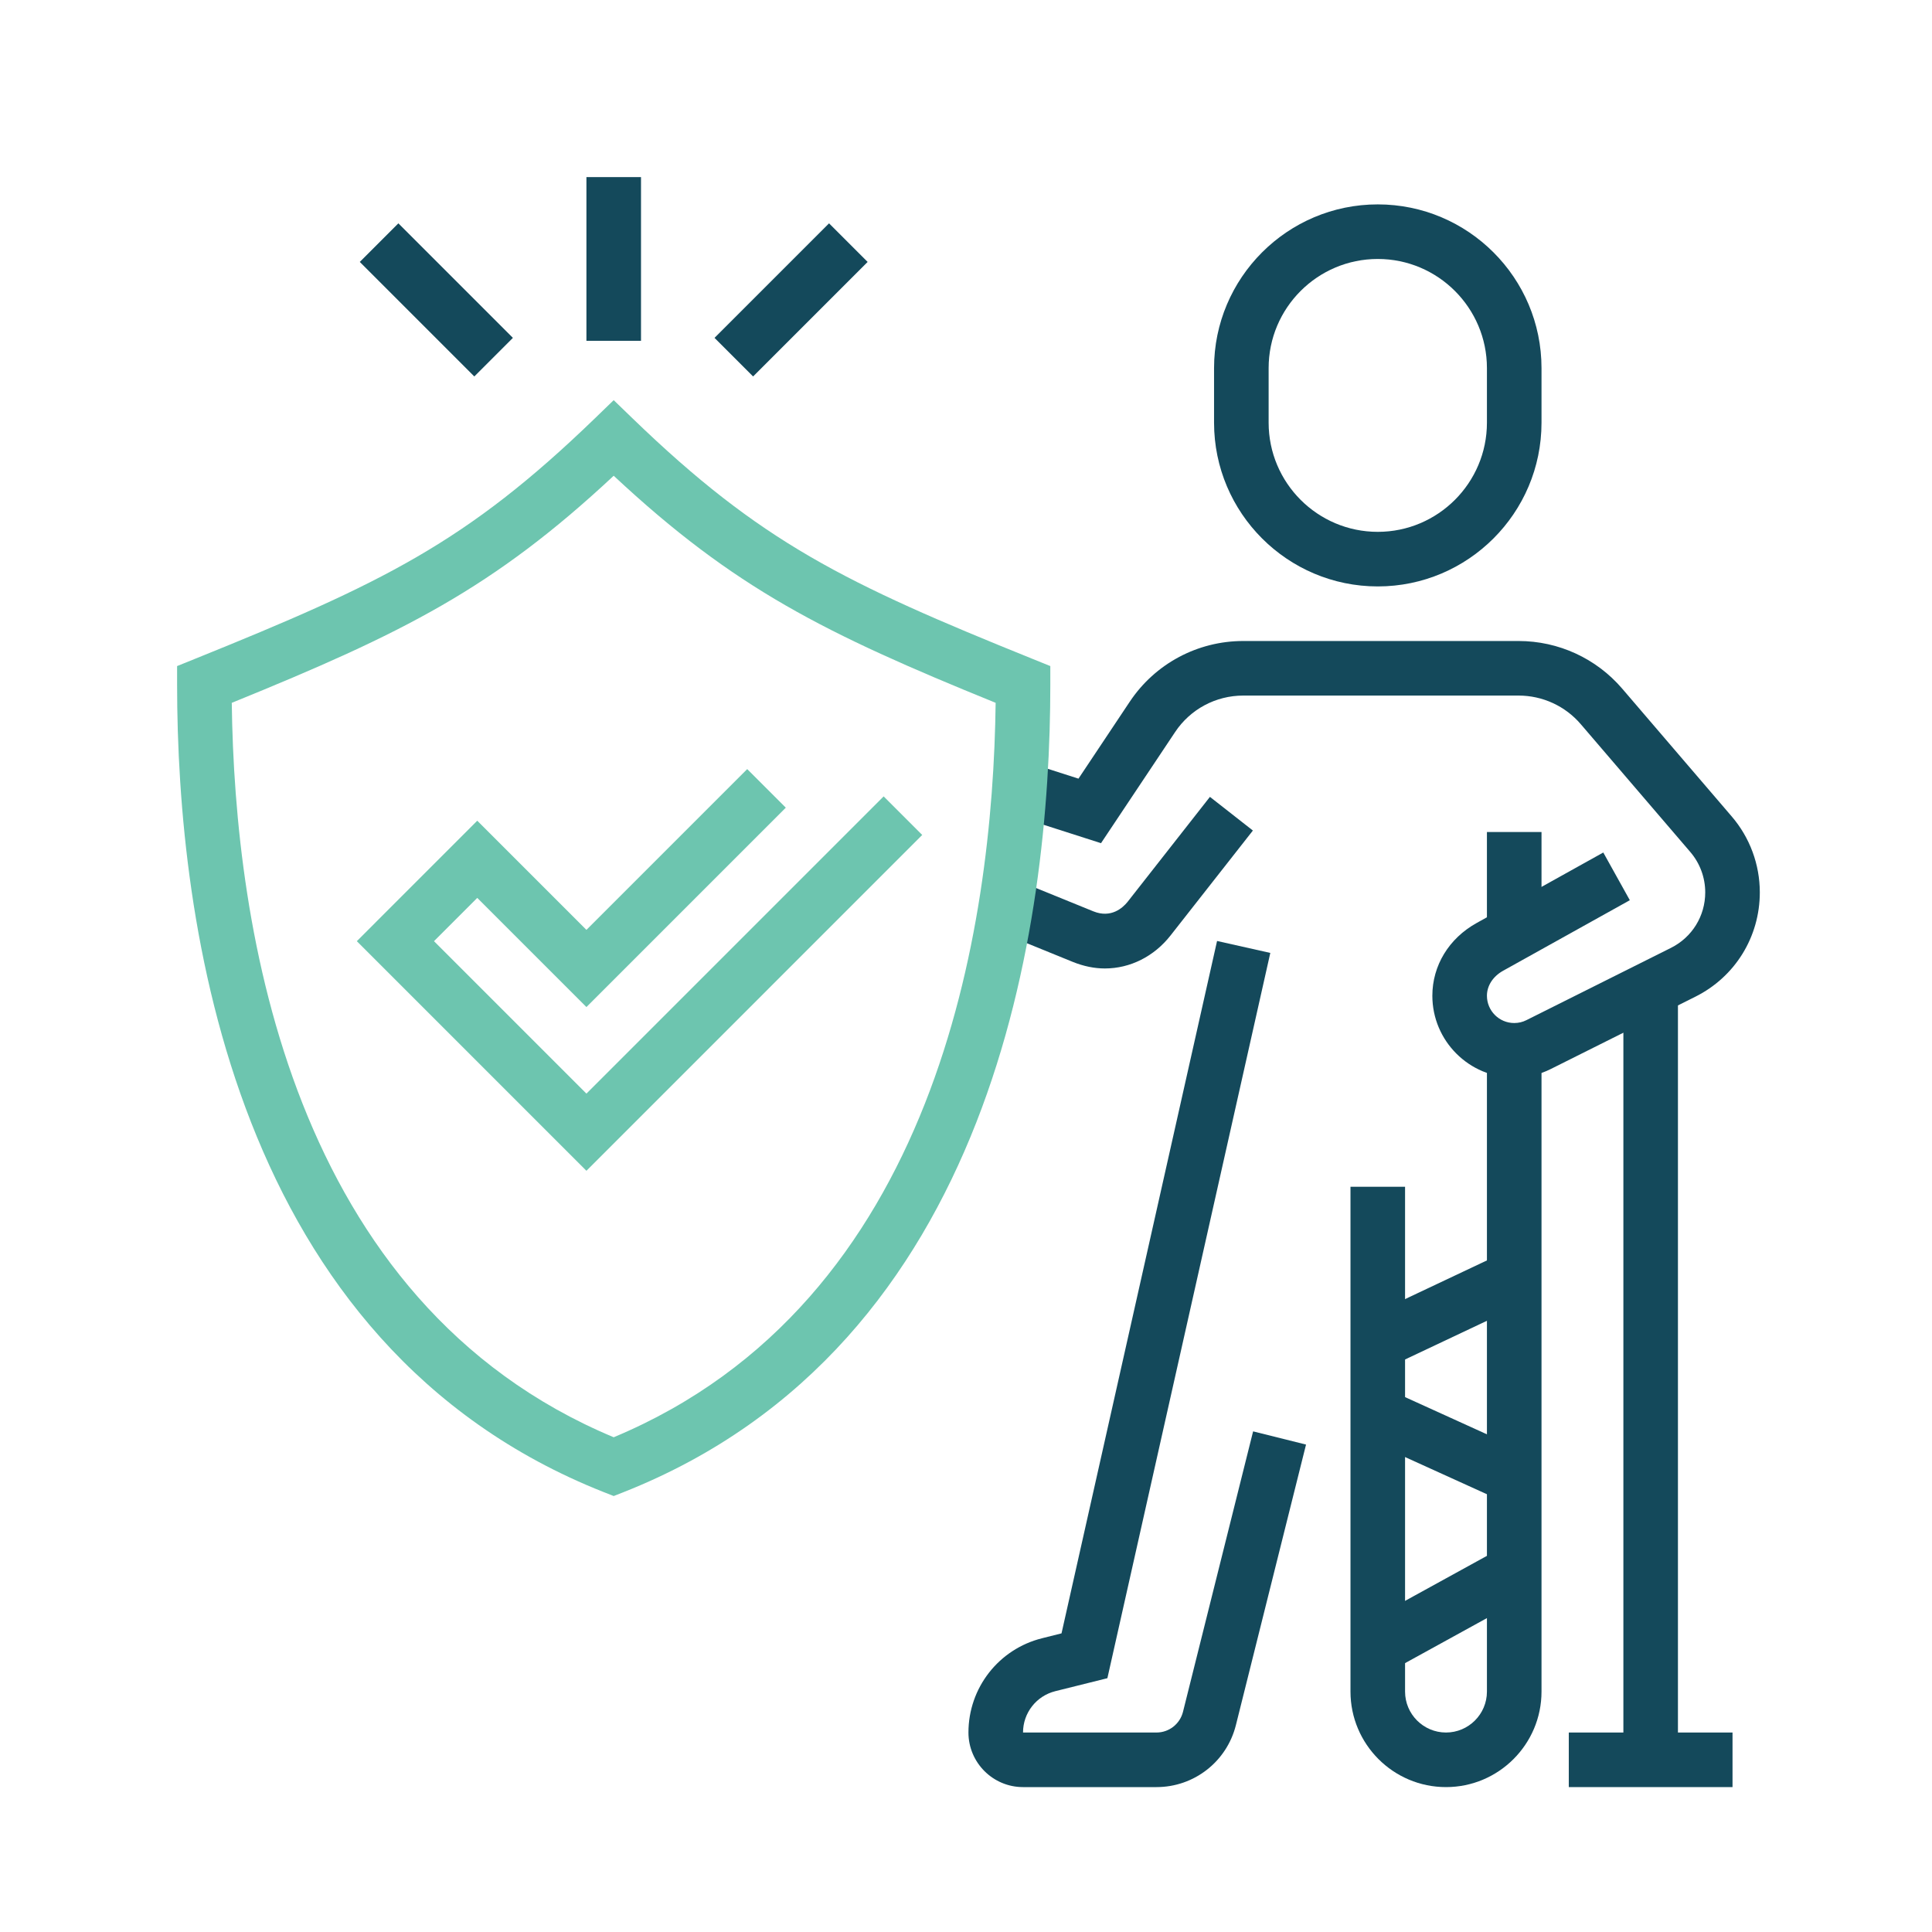
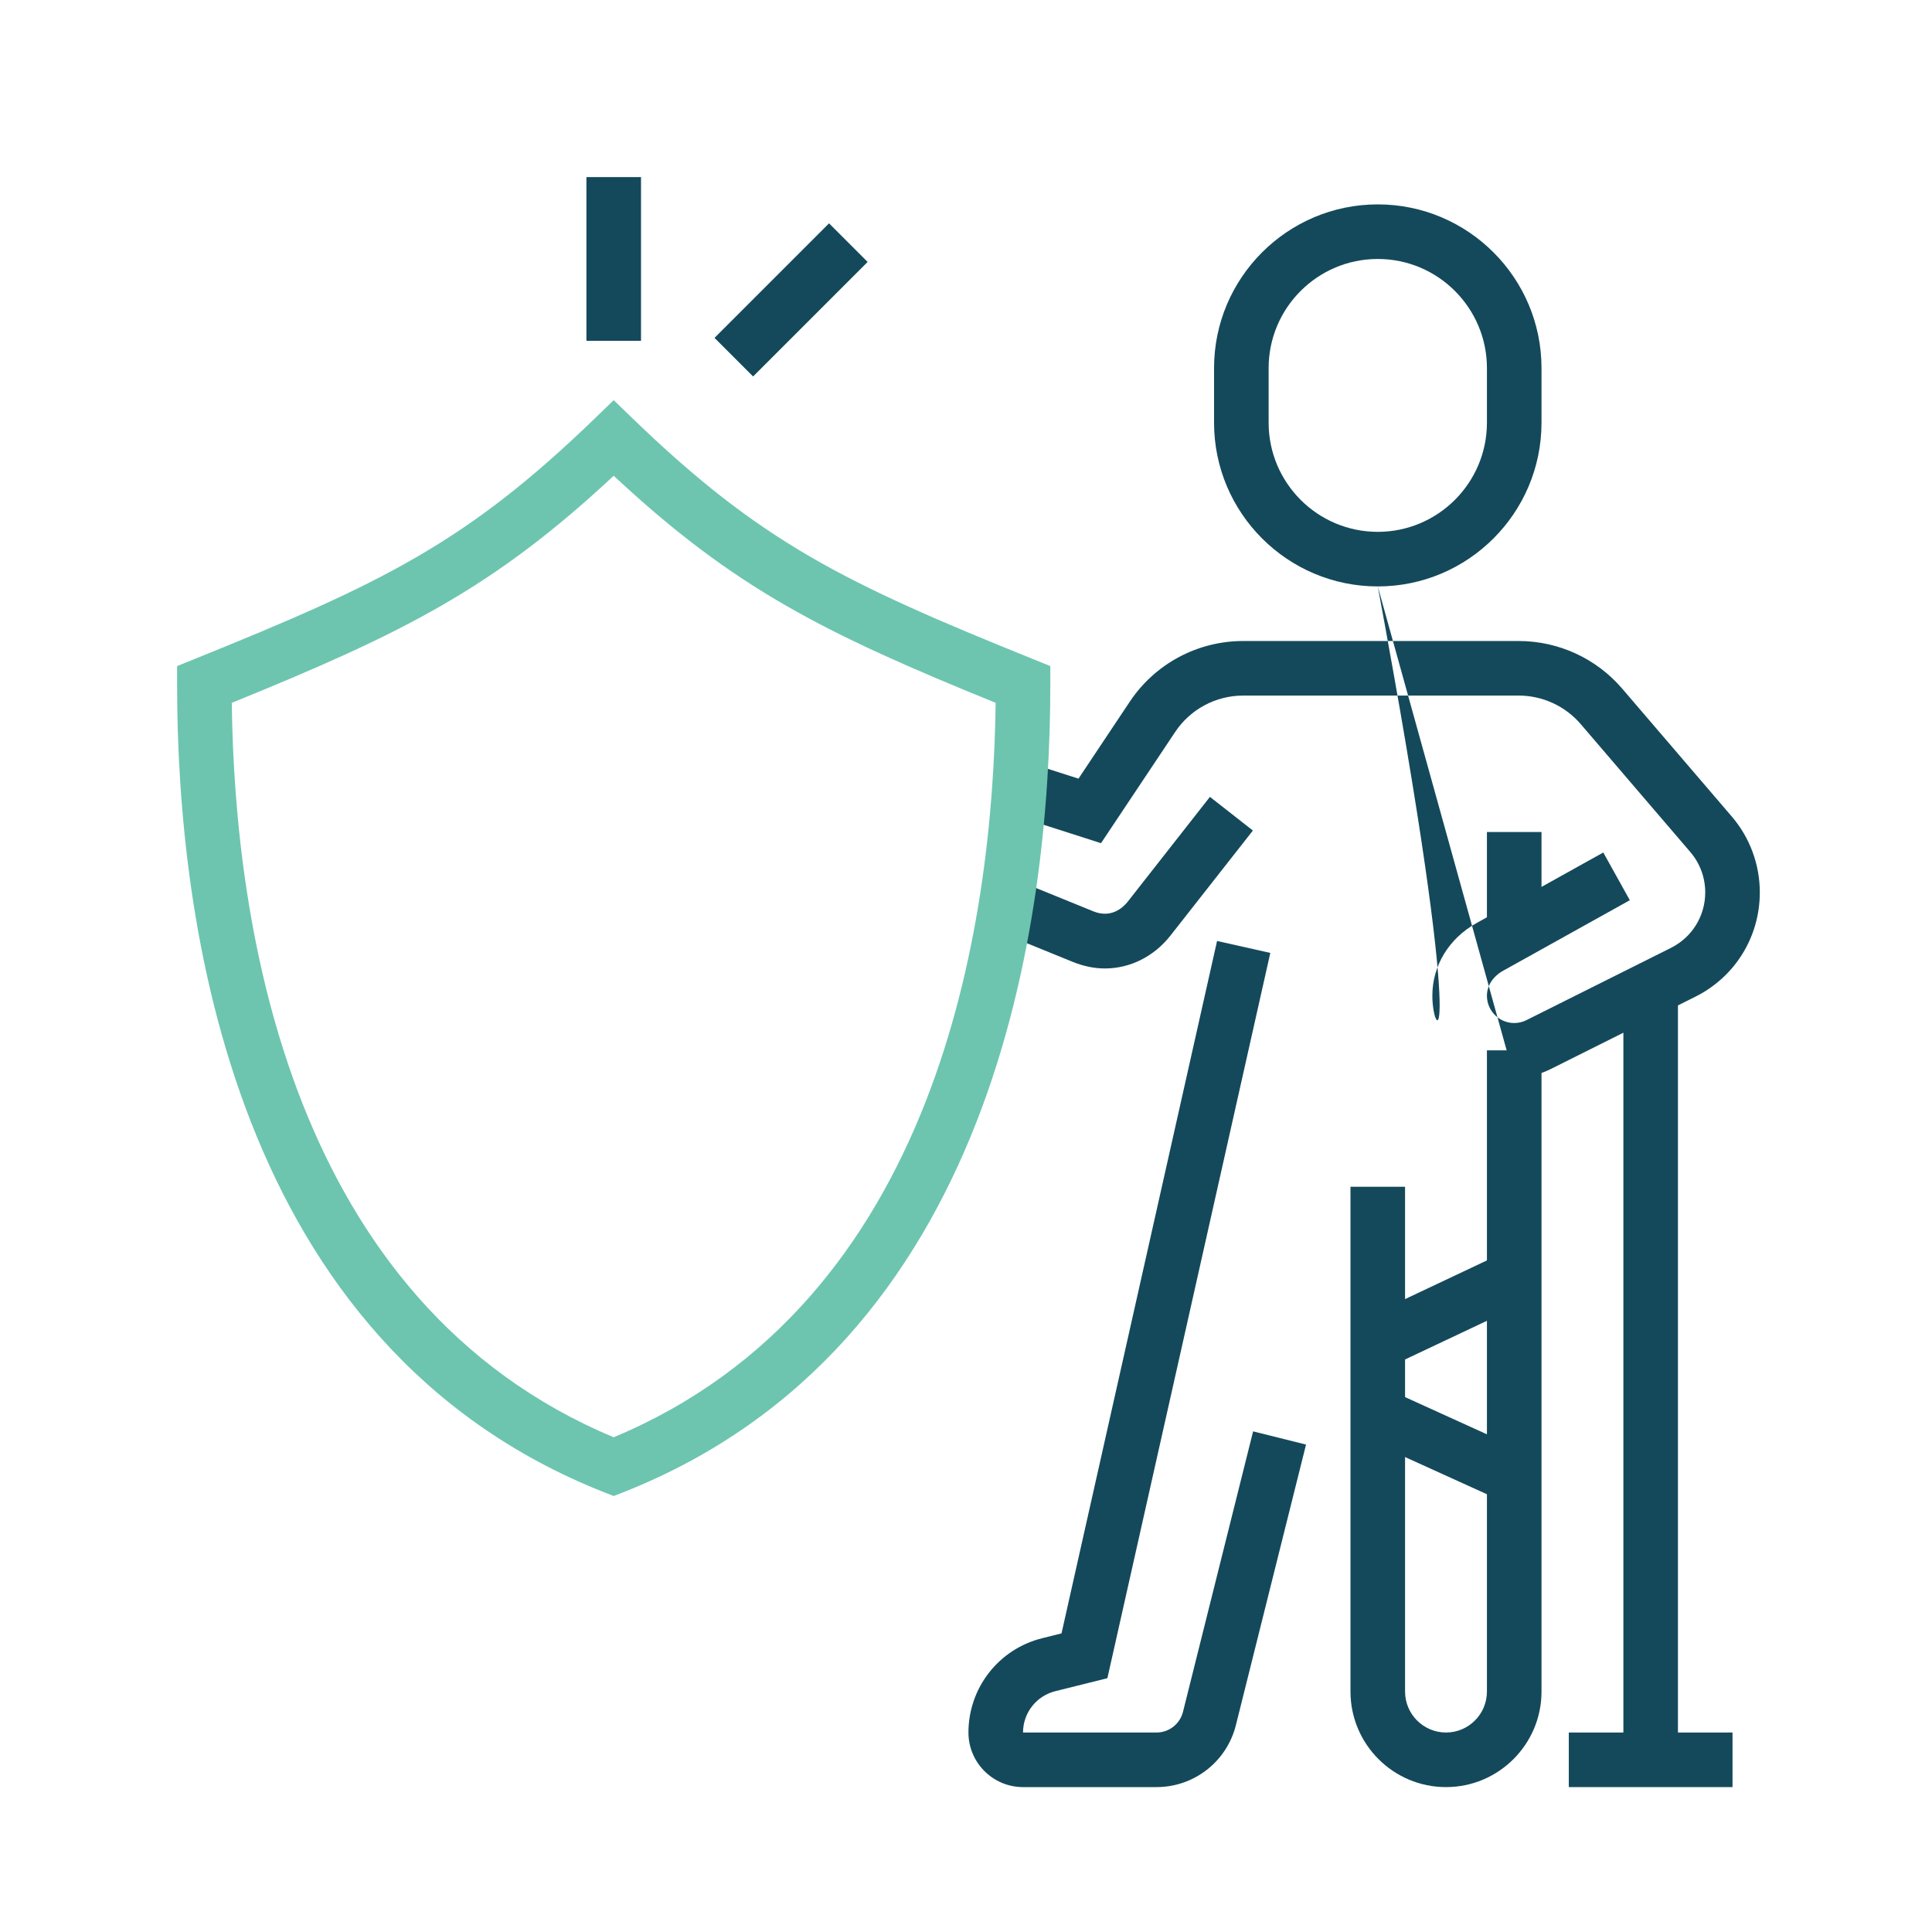
<svg xmlns="http://www.w3.org/2000/svg" width="120" height="120" viewBox="0 0 120 120">
  <g fill="none" fill-rule="evenodd">
    <path fill="#14495B" d="M71.832,111 L63.542,111 C61.674,111 60.152,109.48 60.152,107.61 C60.152,104.834 62.033,102.425 64.726,101.754 L65.933,101.451 L75.594,58.446 L78.901,59.188 L68.782,104.236 L65.547,105.042 C64.367,105.337 63.542,106.393 63.542,107.61 L71.832,107.61 C72.611,107.61 73.286,107.081 73.477,106.327 L77.833,88.905 L81.12,89.725 L76.764,107.149 C76.198,109.415 74.169,111 71.832,111" />
    <polygon fill="#14495B" points="92.356 57.971 95.746 57.971 95.746 51.678 92.356 51.678" />
-     <path fill="#14495B" d="M85.576 16.085C81.837 16.085 78.797 19.125 78.797 22.864L78.797 26.254C78.797 29.993 81.837 33.034 85.576 33.034 89.315 33.034 92.356 29.993 92.356 26.254L92.356 22.864C92.356 19.125 89.315 16.085 85.576 16.085M85.576 36.424C79.968 36.424 75.407 31.863 75.407 26.254L75.407 22.864C75.407 17.256 79.968 12.695 85.576 12.695 91.185 12.695 95.746 17.256 95.746 22.864L95.746 26.254C95.746 31.863 91.185 36.424 85.576 36.424M94.051 66.932C91.247 66.932 88.966 64.651 88.966 61.847 88.966 59.976 89.992 58.288 91.712 57.332L99.583 52.951 101.231 55.914 93.361 60.295C92.732 60.644 92.356 61.225 92.356 61.847 92.356 62.783 93.115 63.542 94.051 63.542 94.317 63.542 94.571 63.483 94.803 63.366L103.783 58.876C105.098 58.219 105.915 56.897 105.915 55.427 105.915 54.507 105.586 53.615 104.986 52.917L98.183 44.978C97.217 43.851 95.808 43.203 94.322 43.203L77.22 43.203C75.515 43.203 73.934 44.049 72.99 45.466L68.386 52.371 62.805 50.583 63.839 47.354 66.986 48.363 70.169 43.588C71.742 41.225 74.38 39.814 77.22 39.814L94.322 39.814C96.8 39.814 99.146 40.893 100.758 42.773L107.561 50.712C108.685 52.02 109.305 53.697 109.305 55.427 109.305 58.19 107.771 60.675 105.3 61.908L96.322 66.398C95.615 66.753 94.851 66.932 94.051 66.932" />
+     <path fill="#14495B" d="M85.576 16.085C81.837 16.085 78.797 19.125 78.797 22.864L78.797 26.254C78.797 29.993 81.837 33.034 85.576 33.034 89.315 33.034 92.356 29.993 92.356 26.254L92.356 22.864C92.356 19.125 89.315 16.085 85.576 16.085M85.576 36.424C79.968 36.424 75.407 31.863 75.407 26.254L75.407 22.864C75.407 17.256 79.968 12.695 85.576 12.695 91.185 12.695 95.746 17.256 95.746 22.864L95.746 26.254C95.746 31.863 91.185 36.424 85.576 36.424C91.247 66.932 88.966 64.651 88.966 61.847 88.966 59.976 89.992 58.288 91.712 57.332L99.583 52.951 101.231 55.914 93.361 60.295C92.732 60.644 92.356 61.225 92.356 61.847 92.356 62.783 93.115 63.542 94.051 63.542 94.317 63.542 94.571 63.483 94.803 63.366L103.783 58.876C105.098 58.219 105.915 56.897 105.915 55.427 105.915 54.507 105.586 53.615 104.986 52.917L98.183 44.978C97.217 43.851 95.808 43.203 94.322 43.203L77.22 43.203C75.515 43.203 73.934 44.049 72.99 45.466L68.386 52.371 62.805 50.583 63.839 47.354 66.986 48.363 70.169 43.588C71.742 41.225 74.38 39.814 77.22 39.814L94.322 39.814C96.8 39.814 99.146 40.893 100.758 42.773L107.561 50.712C108.685 52.02 109.305 53.697 109.305 55.427 109.305 58.19 107.771 60.675 105.3 61.908L96.322 66.398C95.615 66.753 94.851 66.932 94.051 66.932" />
    <path fill="#14495B" d="M89.814,111 C86.542,111 83.881,108.339 83.881,105.068 L83.881,73.712 L87.271,73.712 L87.271,105.068 C87.271,106.469 88.412,107.61 89.814,107.61 C91.215,107.61 92.356,106.469 92.356,105.068 L92.356,65.237 L95.746,65.237 L95.746,105.068 C95.746,108.339 93.085,111 89.814,111" />
    <polygon fill="#14495B" points="97.441 111 107.61 111 107.61 107.61 97.441 107.61" />
    <polygon fill="#14495B" points="100.831 109.305 104.22 109.305 104.22 61.4 100.831 61.4" />
    <polygon fill="#14495B" points="86.3 84.898 84.852 81.832 93.327 77.828 94.774 80.894" />
    <polygon fill="#14495B" points="93.349 93.261 84.874 89.412 86.278 86.326 94.752 90.177" />
-     <polygon fill="#14495B" points="86.392 103.783 84.76 100.814 93.235 96.153 94.867 99.122" />
-     <polygon fill="#6DC5AF" points="36.424 72.719 22.163 58.458 29.644 50.976 36.424 57.756 46.41 47.77 48.807 50.166 36.424 62.549 29.644 55.77 26.956 58.458 36.424 67.926 54.885 49.465 57.281 51.861" />
    <polygon fill="#14495B" points="36.424 21.169 39.814 21.169 39.814 11 36.424 11" />
    <polygon fill="#14495B" points="46.777 23.383 44.38 20.986 51.494 13.872 53.891 16.269" />
-     <polygon fill="#14495B" points="29.46 23.383 22.347 16.269 24.743 13.872 31.857 20.986" />
    <path fill="#14495B" d="M68.627,60.153 C67.971,60.153 67.302,60.015 66.634,59.746 L61.861,57.802 L63.139,54.664 L67.91,56.605 C69.02,57.054 69.749,56.376 70.039,56.012 L75.151,49.495 L77.819,51.586 L72.705,58.103 C71.683,59.407 70.197,60.153 68.627,60.153" />
    <path fill="#6DC5AF" d="M14.396,43.654 C14.571,57.632 18.046,80.882 38.118,89.271 C58.191,80.882 61.668,57.632 61.841,43.654 C51.193,39.326 45.615,36.55 38.118,29.55 C30.622,36.55 25.044,39.326 14.396,43.654 L14.396,43.654 Z M38.118,92.921 L37.495,92.676 C14.442,83.55 11,57.332 11,42.515 L11,41.371 L12.061,40.942 C23.788,36.208 28.973,33.693 36.941,25.993 L38.118,24.854 L39.296,25.993 C47.266,33.693 52.449,36.208 64.176,40.942 L65.237,41.371 L65.237,42.515 C65.237,57.332 61.795,83.55 38.742,92.676 L38.118,92.921 Z" />
  </g>
</svg>